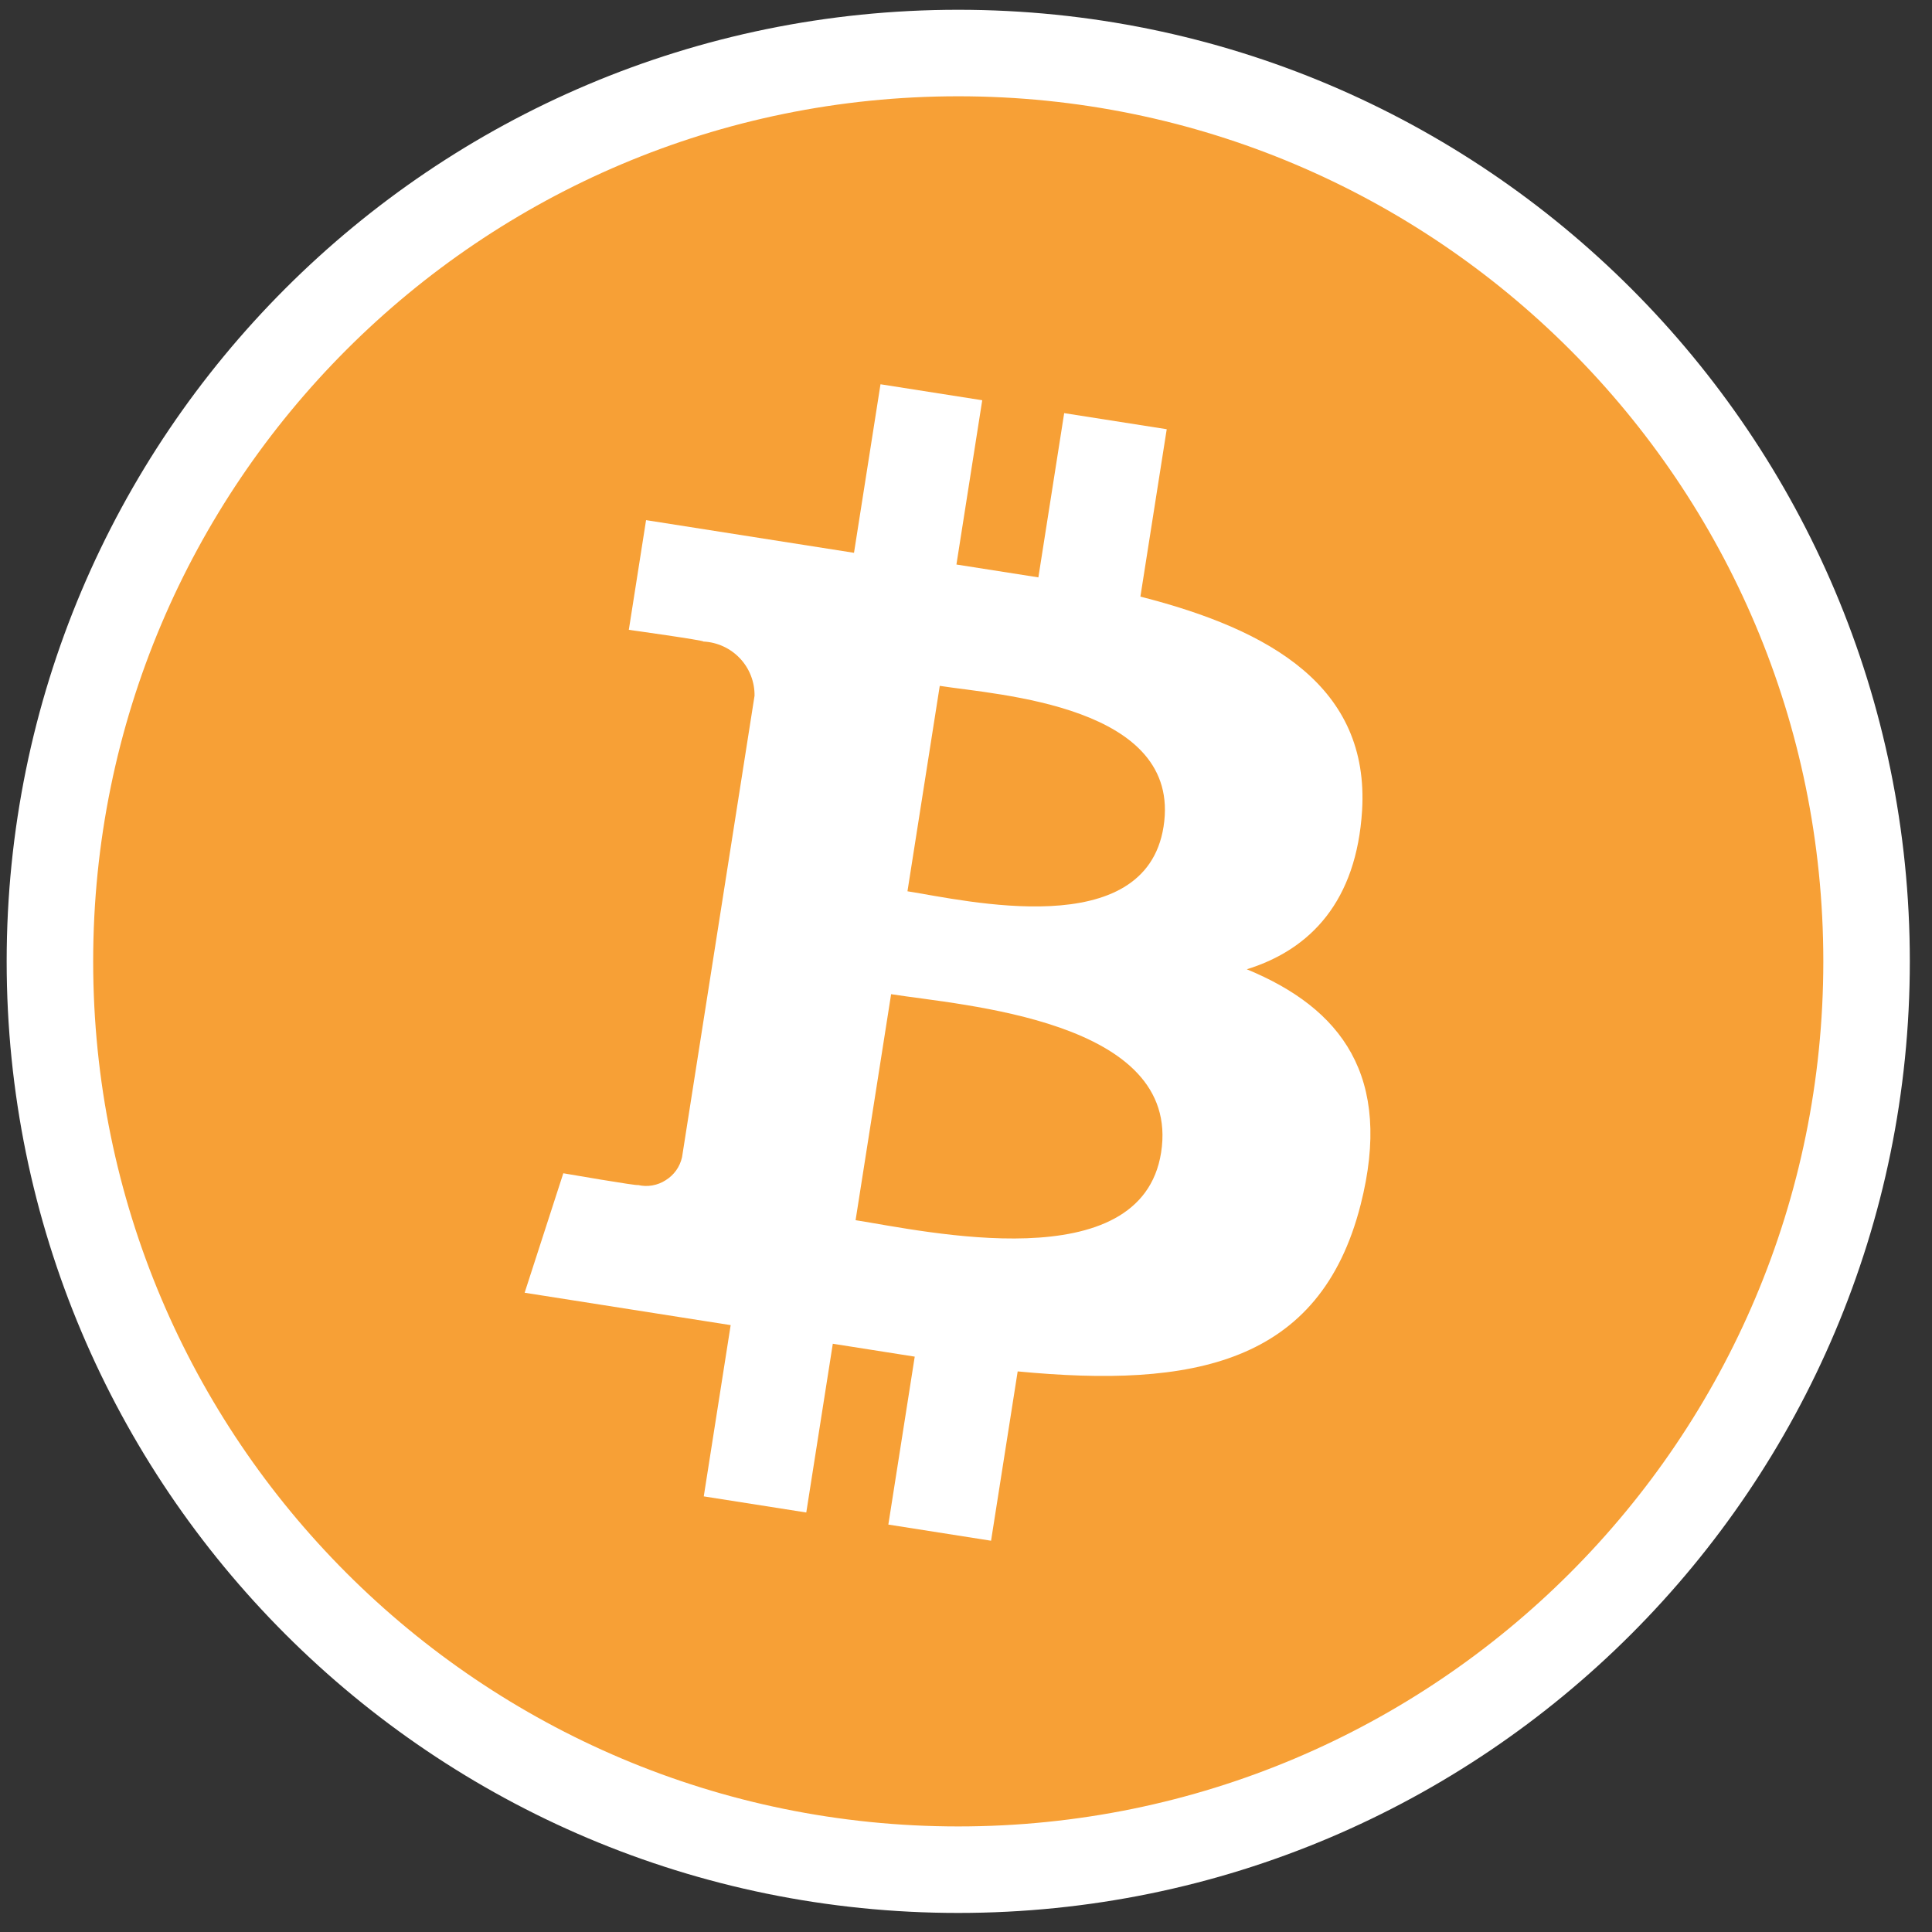
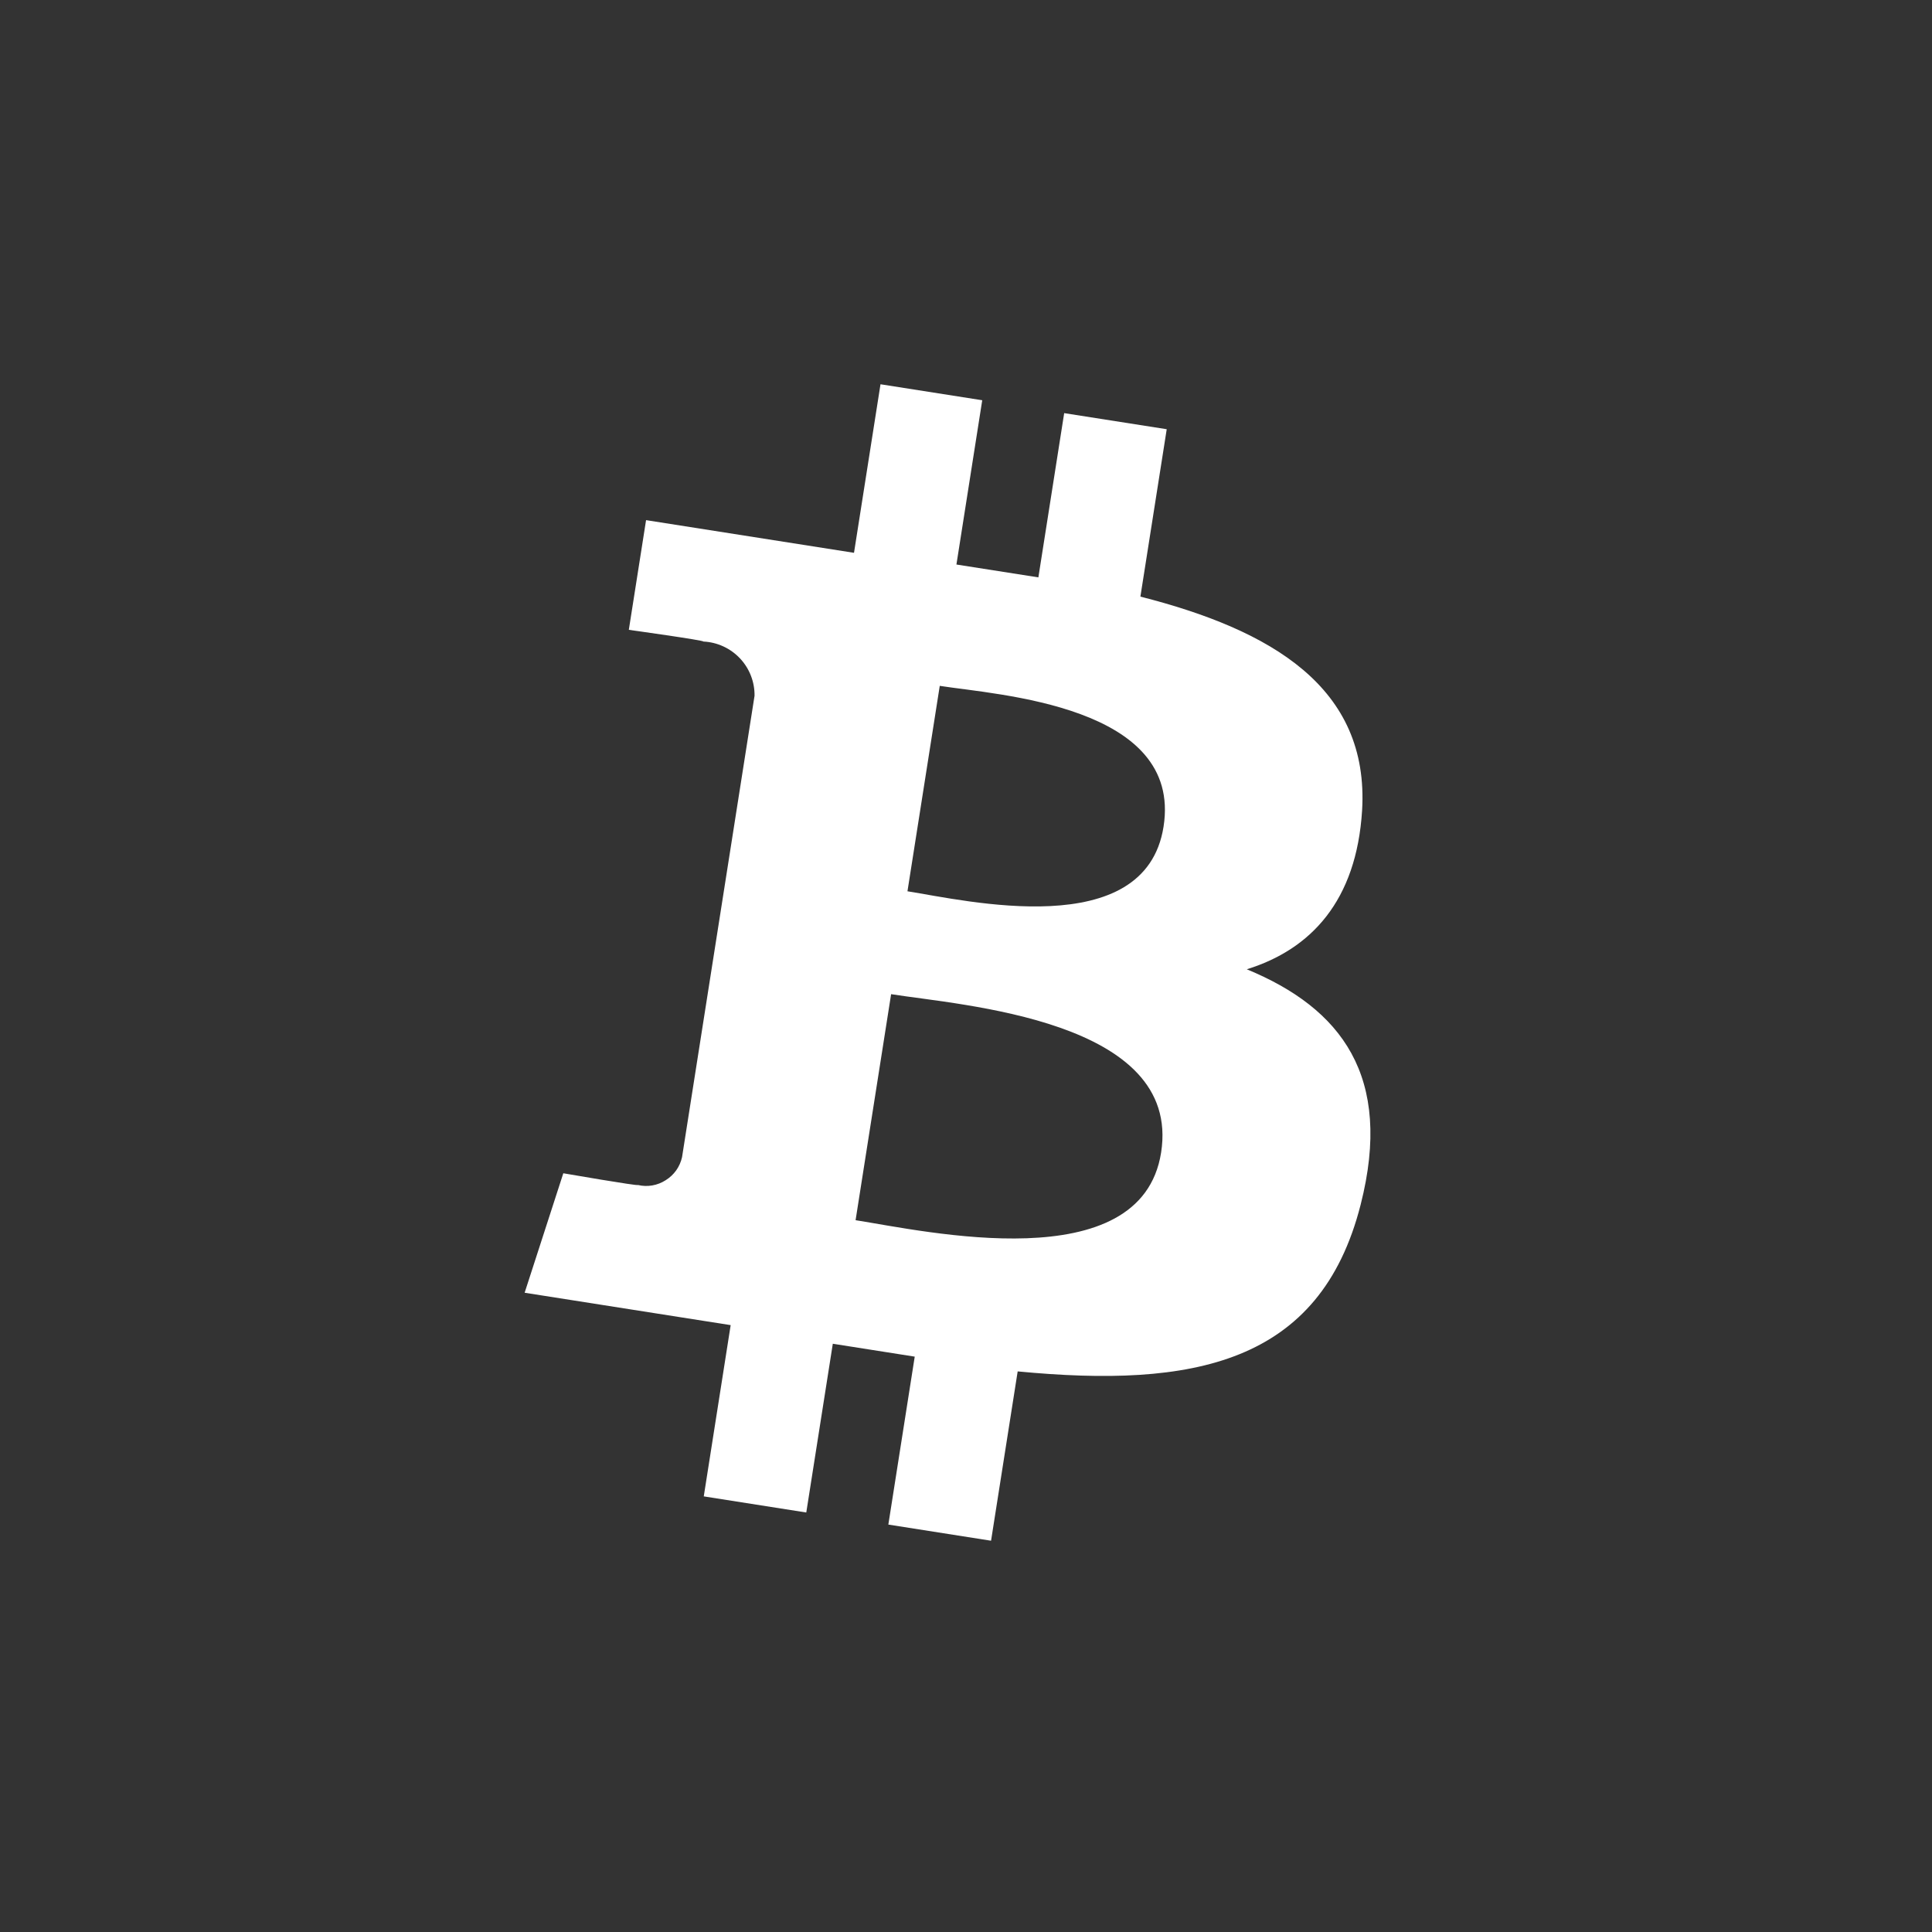
<svg xmlns="http://www.w3.org/2000/svg" width="67" height="67" viewBox="0 0 67 67" fill="none">
  <rect x="0" y="0" width="67" height="67" fill="#333333" stroke="none" />
-   <path d="M33.231 64.839C50.628 64.839 64.731 50.736 64.731 33.339C64.731 15.942 50.628 1.839 33.231 1.839C15.834 1.839 1.731 15.942 1.731 33.339C1.731 50.736 15.834 64.839 33.231 64.839Z" fill="#F7A036" stroke="white" stroke-width="3" />
  <path d="M47.236 28.108C47.494 23.829 44.08 21.844 39.548 20.69L40.461 14.885L36.905 14.327L36.01 20.023C35.074 19.876 34.118 19.726 33.168 19.577L34.063 13.88L30.535 13.326L29.616 19.171L22.405 18.038L21.807 21.842C21.807 21.842 24.44 22.208 24.392 22.248C24.874 22.271 25.328 22.479 25.66 22.83C25.991 23.18 26.173 23.646 26.167 24.128L23.653 40.128C23.617 40.292 23.548 40.448 23.451 40.586C23.353 40.723 23.229 40.84 23.086 40.928C22.944 41.02 22.786 41.081 22.62 41.11C22.455 41.139 22.285 41.133 22.121 41.094C22.162 41.142 19.535 40.688 19.535 40.688L18.194 44.831L25.339 45.954L24.406 51.893L27.961 52.452L28.881 46.6L31.722 47.047L30.807 52.871L34.369 53.431L35.292 47.559C41.356 48.139 45.777 47.316 47.186 41.776C48.321 37.318 46.51 34.963 43.238 33.614C45.465 32.922 47.041 31.238 47.236 28.108ZM40.266 39.971C39.571 44.388 32.082 42.694 29.671 42.315L30.903 34.477C33.312 34.863 40.99 35.358 40.266 39.971ZM40.351 28.668C39.716 32.709 33.477 31.224 31.47 30.909L32.59 23.785C34.597 24.1 41.012 24.46 40.351 28.668Z" fill="white" />
</svg>